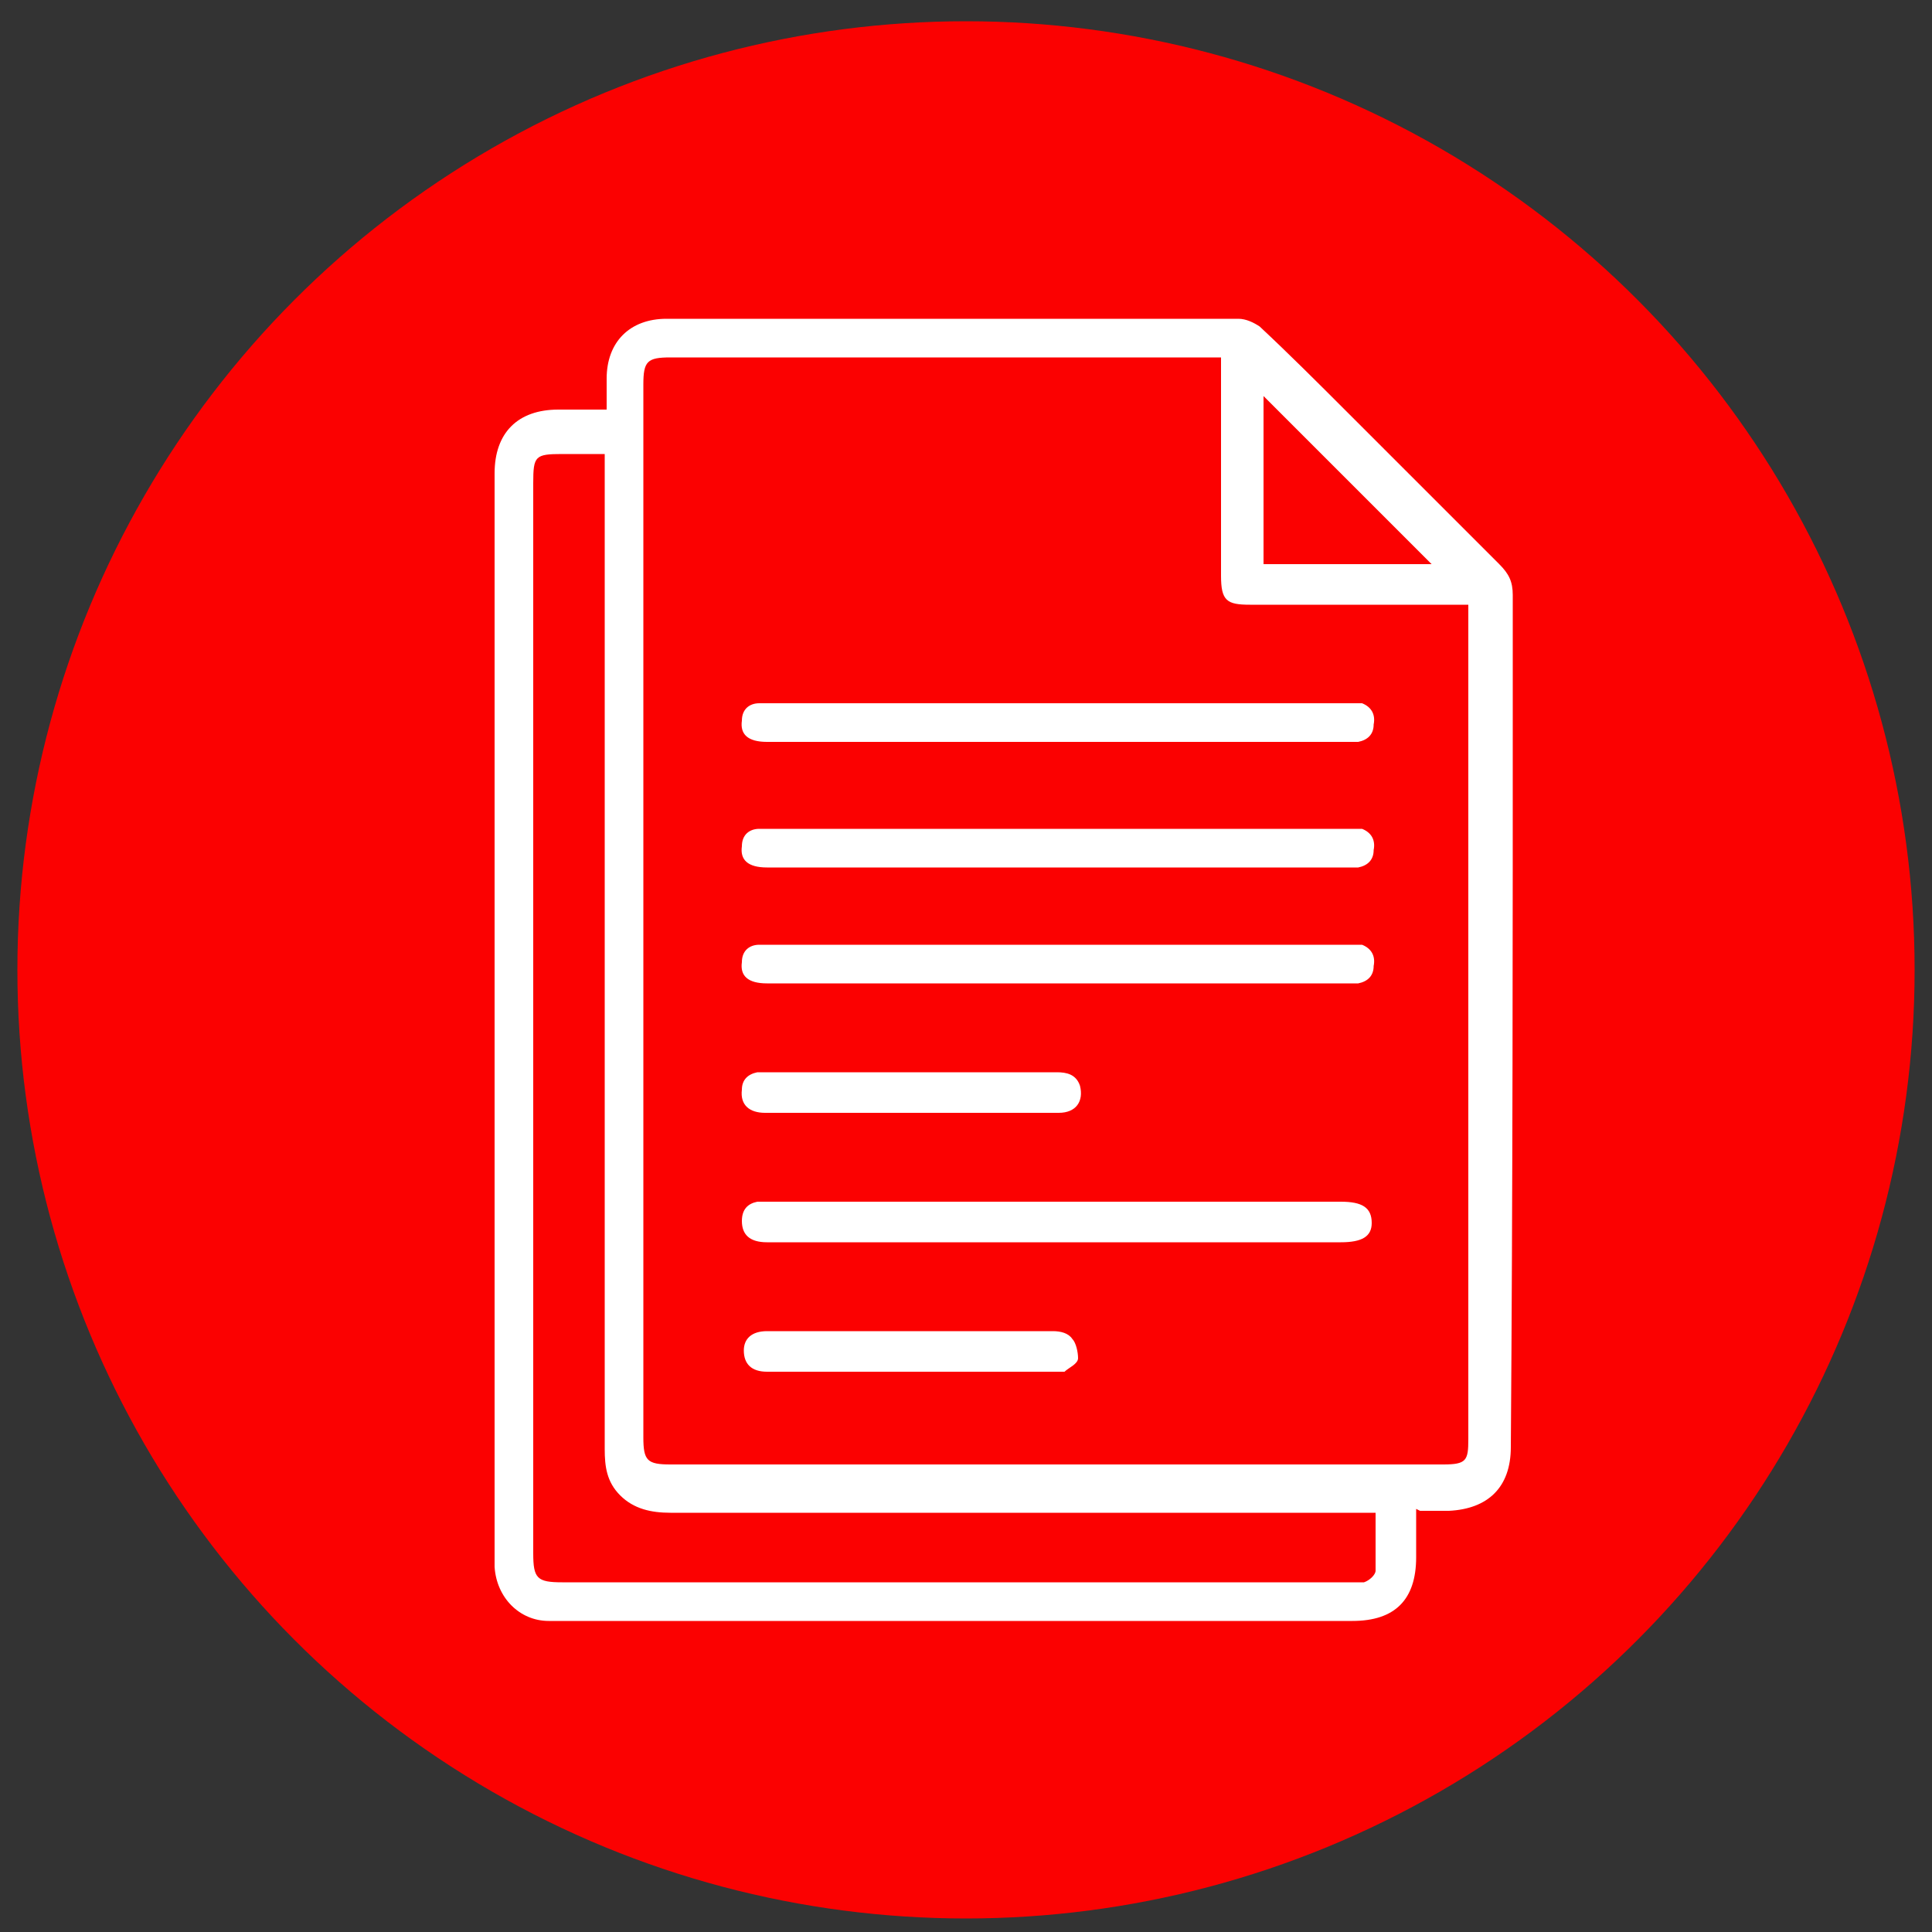
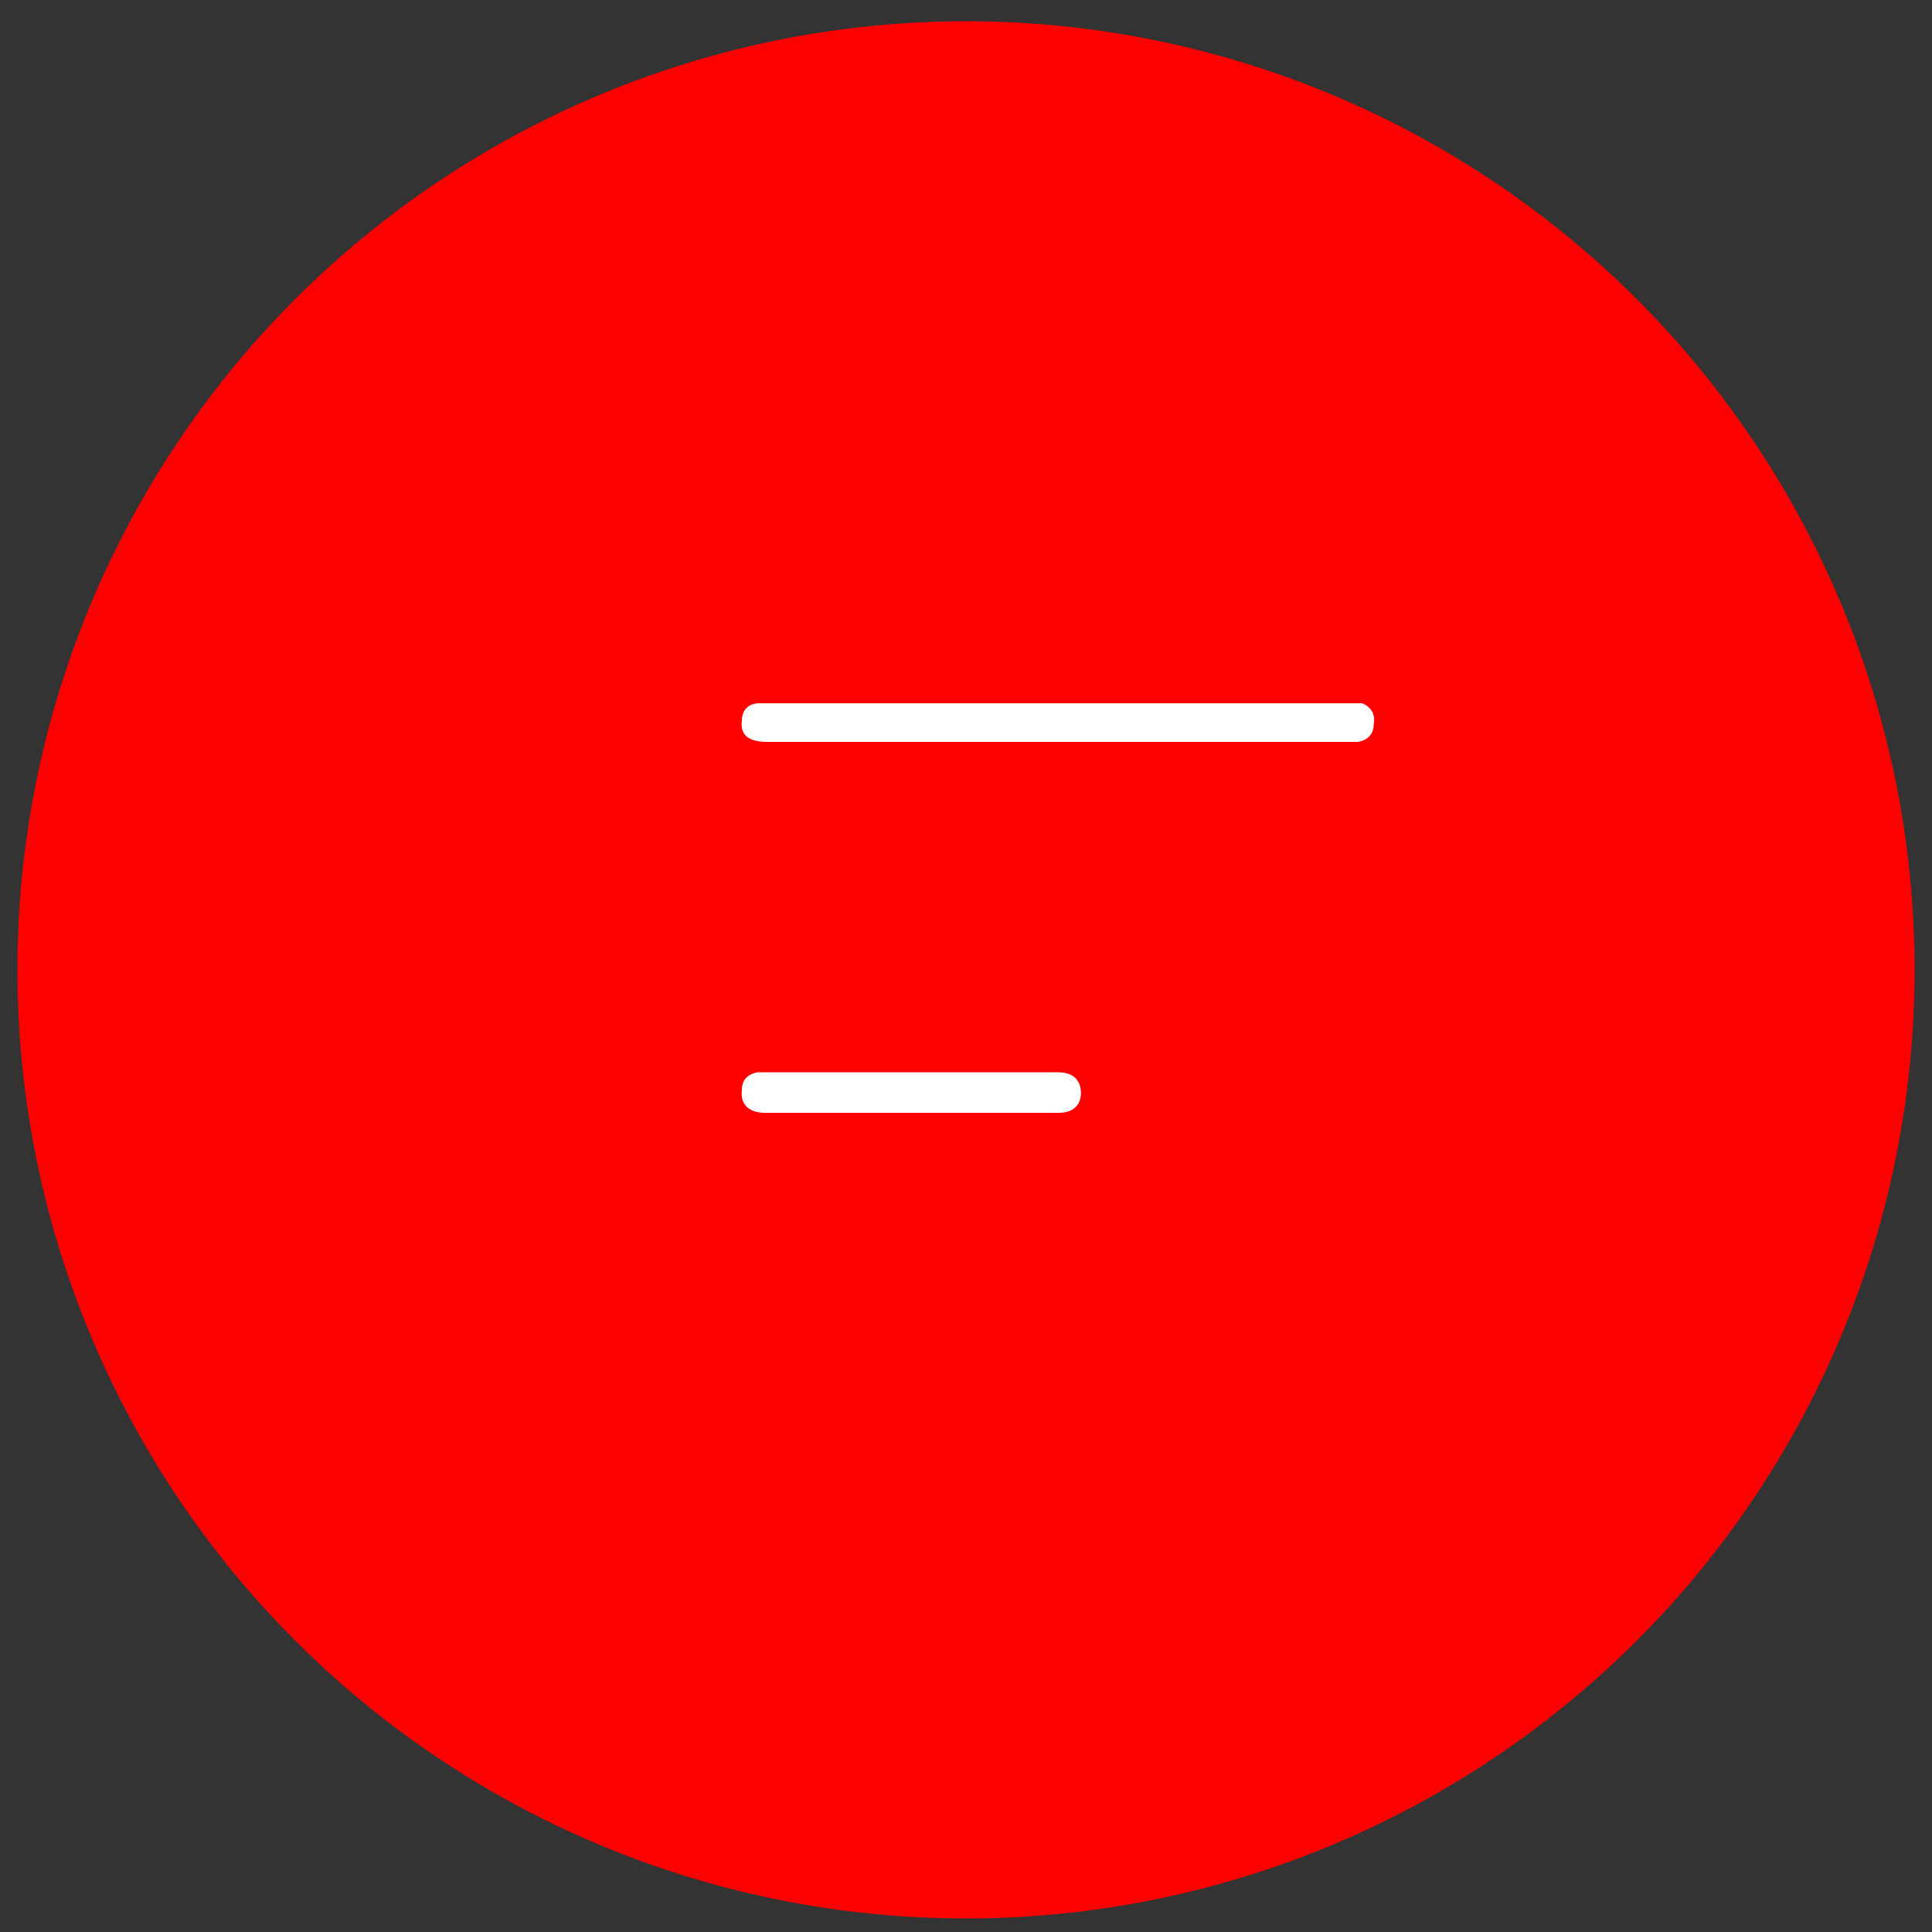
<svg xmlns="http://www.w3.org/2000/svg" version="1.1" viewBox="0 0 100 100">
  <rect x="0" y="0" width="100" height="100" fill="#333333" stroke="none" />
  <defs>
    <style>
      .cls-1 {
        fill: #fff;
      }

      .cls-2 {
        fill: #fb0101;
      }
    </style>
  </defs>
  <g>
    <g id="Layer_1">
      <circle class="cls-2" cx="50" cy="50.2" r="49.1" />
      <g>
-         <path class="cls-1" d="M73.3,78.1c0,.9,0,1.7,0,2.5,0,2.2-1.1,3.3-3.3,3.3-13.6,0-27.1,0-40.7,0-.3,0-.6,0-.9,0-1.5,0-2.7-1.2-2.8-2.8,0-.2,0-.3,0-.5,0-18.7,0-37.4,0-56.1,0-2.1,1.2-3.3,3.3-3.3.6,0,1.1,0,1.7,0,.2,0,.4,0,.8,0,0-.6,0-1.1,0-1.6,0-1.9,1.2-3.1,3.1-3.1,9.9,0,19.7,0,29.6,0,.4,0,.8.2,1.1.4,1.5,1.4,3,2.9,4.5,4.4,2.6,2.6,5.3,5.3,7.9,7.9.5.5.7.9.7,1.6,0,1.5,0,2.9,0,4.4,0,13.2,0,26.5-.1,39.7,0,2.1-1.2,3.2-3.2,3.3-.5,0-.9,0-1.5,0ZM63.2,18.5c-.3,0-.5,0-.8,0-9.2,0-18.5,0-27.7,0-1.2,0-1.4.2-1.4,1.4,0,18.2,0,36.3,0,54.5,0,1.2.2,1.4,1.4,1.4,13.3,0,26.6,0,40,0,1.2,0,1.3-.2,1.3-1.3,0-14.1,0-28.3,0-42.4,0-.2,0-.5,0-.8h-.8c-3.5,0-7,0-10.5,0-1.2,0-1.5-.2-1.5-1.5,0-3.1,0-6.3,0-9.4,0-.6,0-1.2,0-1.9ZM31.3,23.5c-.1,0-.2,0-.2,0-.7,0-1.3,0-2,0-1.4,0-1.5.1-1.5,1.5,0,18.5,0,36.9,0,55.4,0,1.3.2,1.5,1.5,1.5,13.6,0,27.1,0,40.7,0,.3,0,.6,0,.8,0,.3-.1.6-.4.6-.6,0-1,0-2,0-3-.4,0-.7,0-.9,0-5.6,0-11.2,0-16.8,0-6.3,0-12.5,0-18.8,0-1,0-1.9-.2-2.6-.9-.7-.7-.8-1.5-.8-2.4,0-16.8,0-33.6,0-50.4v-.8ZM74.1,29.2c-2.9-2.9-5.8-5.8-8.7-8.7v8.7h8.7Z" />
-         <path class="cls-1" d="M54.8,64.3c-5,0-10,0-15.1,0-.9,0-1.3-.4-1.3-1.1,0-.6.3-.9.8-1,.2,0,.5,0,.7,0,9.8,0,19.7,0,29.5,0,1.1,0,1.6.3,1.6,1.1,0,.7-.5,1-1.6,1-4.9,0-9.8,0-14.7,0Z" />
-         <path class="cls-1" d="M54.7,50.9c-5,0-10,0-15,0-1,0-1.4-.4-1.3-1.1,0-.6.4-.9.9-.9.2,0,.4,0,.5,0,10,0,19.9,0,29.9,0,.3,0,.6,0,.8,0,.5.2.7.6.6,1.1,0,.5-.3.8-.8.9-.2,0-.5,0-.7,0-5,0-9.9,0-14.9,0Z" />
-         <path class="cls-1" d="M54.7,44.9c-5,0-10,0-15,0-1,0-1.4-.4-1.3-1.1,0-.6.4-.9.9-.9.2,0,.4,0,.5,0,10,0,19.9,0,29.9,0,.3,0,.6,0,.8,0,.5.2.7.6.6,1.1,0,.5-.3.8-.8.9-.2,0-.5,0-.7,0-5,0-9.9,0-14.9,0Z" />
        <path class="cls-1" d="M54.7,38.4c-5,0-10,0-15,0-1,0-1.4-.4-1.3-1.1,0-.6.4-.9.9-.9.2,0,.4,0,.5,0,10,0,19.9,0,29.9,0,.3,0,.6,0,.8,0,.5.2.7.6.6,1.1,0,.5-.3.8-.8.9-.2,0-.5,0-.7,0-5,0-9.9,0-14.9,0Z" />
-         <path class="cls-1" d="M47.1,68.9c2.5,0,4.9,0,7.4,0,.4,0,.8.1,1,.4.2.2.3.7.3,1,0,.3-.5.5-.7.7,0,0-.2,0-.3,0-5,0-10.1,0-15.1,0-.8,0-1.2-.4-1.2-1.1,0-.6.4-1,1.2-1,2,0,4,0,6,0,.5,0,1,0,1.5,0Z" />
        <path class="cls-1" d="M47.1,57.6c-2.5,0-5,0-7.5,0-.8,0-1.3-.4-1.2-1.2,0-.5.3-.8.8-.9.1,0,.3,0,.4,0,5,0,10,0,15.1,0,.5,0,1,.1,1.2.7.2.8-.2,1.4-1.1,1.4-2.3,0-4.6,0-6.8,0-.2,0-.5,0-.7,0Z" />
      </g>
    </g>
  </g>
</svg>